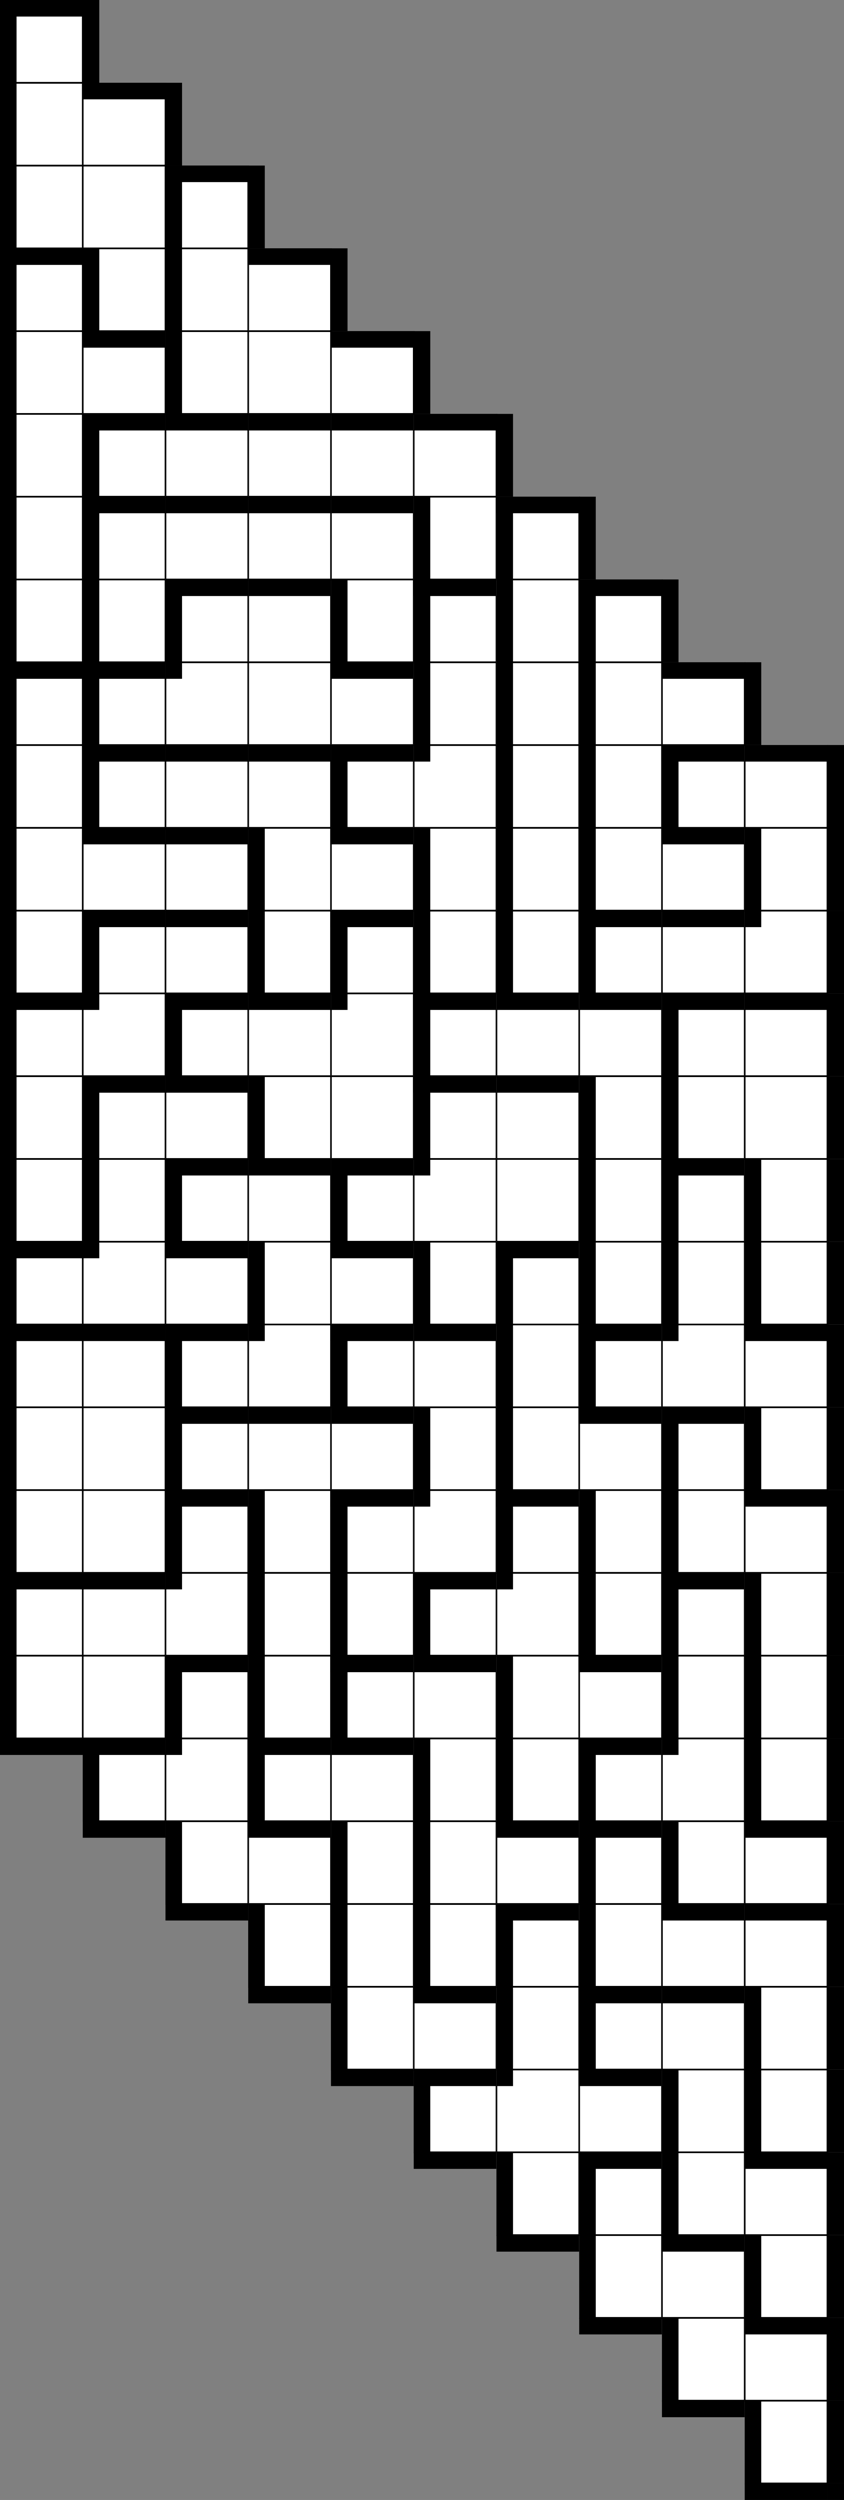
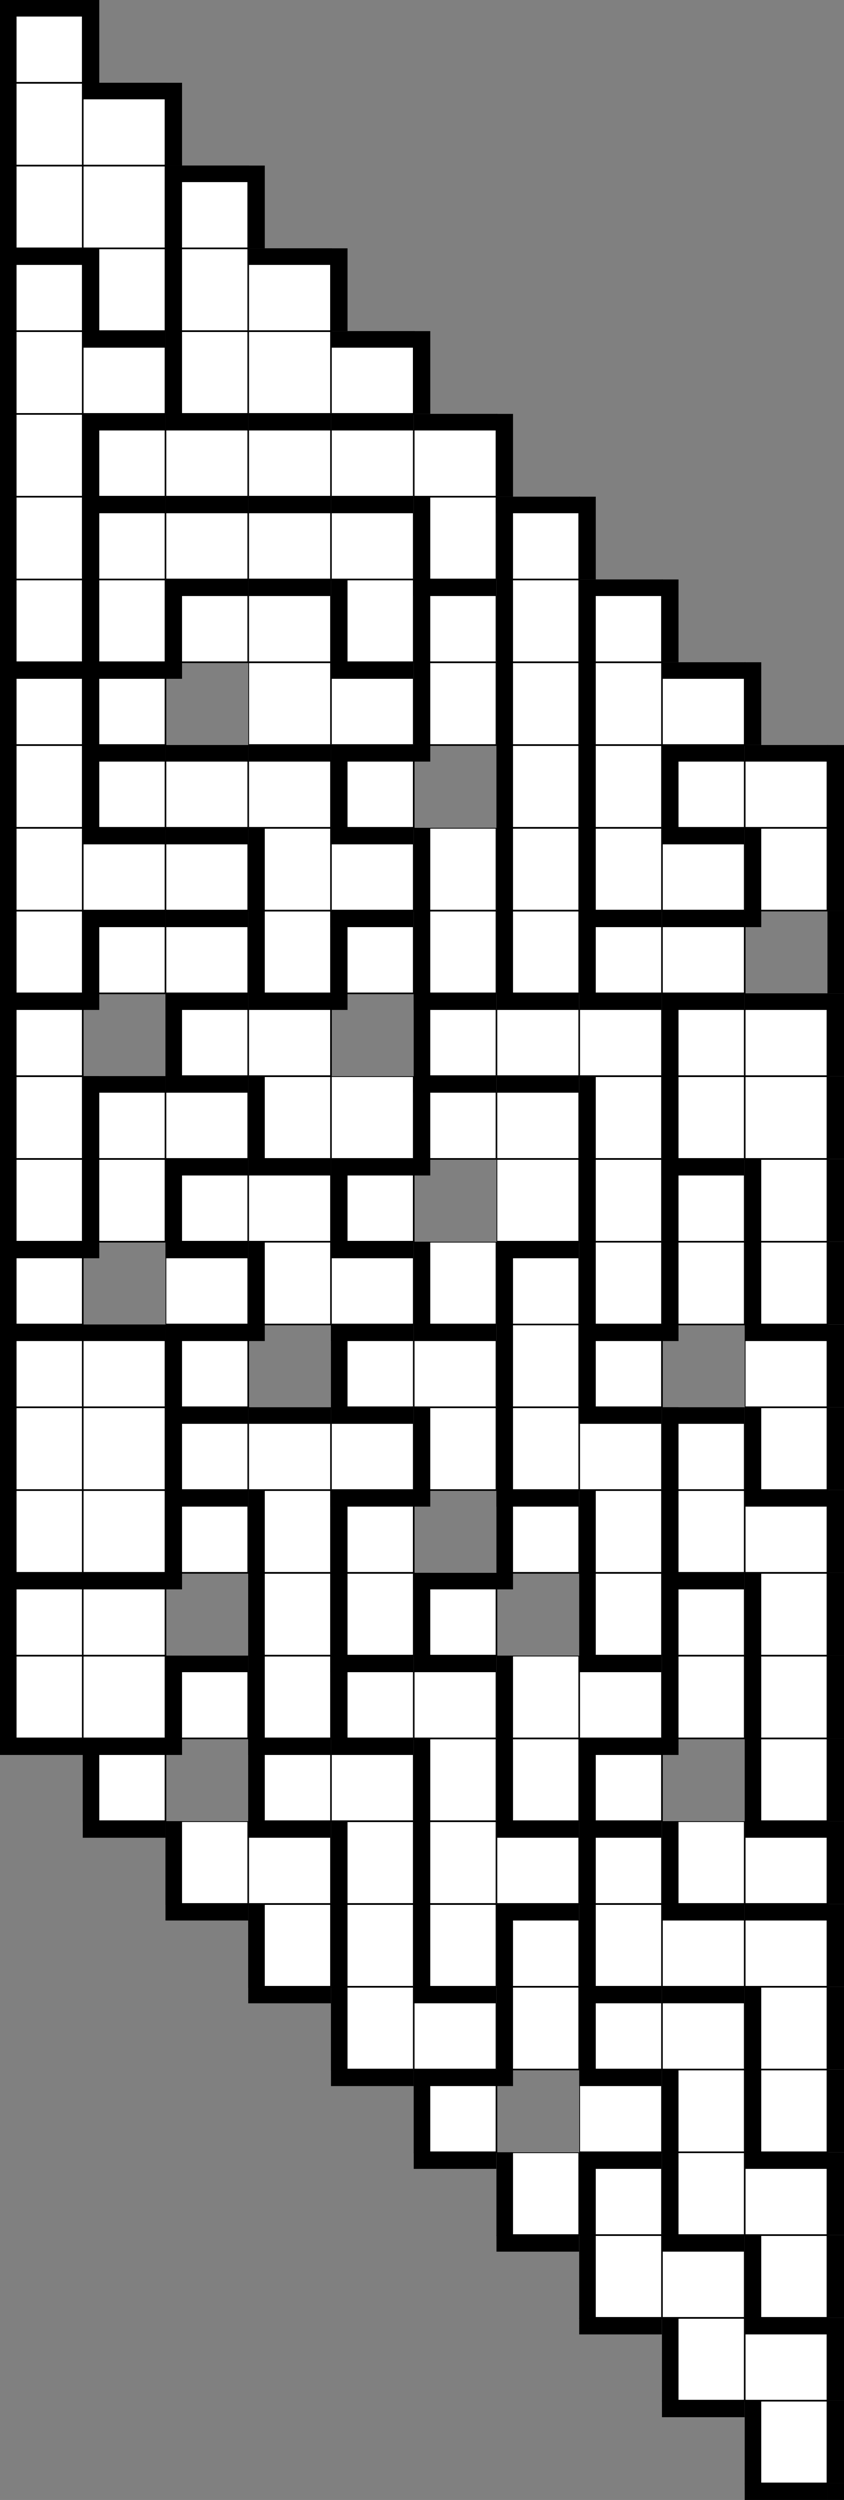
<svg xmlns="http://www.w3.org/2000/svg" version="1.1" width="204.0" height="604.0">
  <rect width="100%" height="100%" fill="#808080" stroke="none" />
  <g transform="scale(2.0)">
    <symbol id="box_0">
      <rect width="10" height="10" stroke-width="0.2" stroke="black" fill="white" />
    </symbol>
    <symbol id="box_2">
      <rect width="10" height="10" stroke-width="0.2" stroke="black" fill="white" />
      <rect width="10" height="2" fill="black" />
    </symbol>
    <symbol id="box_1">
      <rect width="10" height="10" stroke-width="0.2" stroke="black" fill="white" />
      <rect width="2" height="10" fill="black" />
    </symbol>
    <symbol id="box_3">
      <rect width="10" height="10" stroke-width="0.2" stroke="black" fill="white" />
      <rect width="10" height="2" fill="black" />
      <rect width="2" height="10" fill="black" />
    </symbol>
    <symbol id="box_4">
-       <rect width="10" height="10" stroke-width="0.2" stroke="black" fill="white" />
      <rect width="2" height="2" fill="black" />
    </symbol>
    <symbol id="box_5" />
    <symbol id="box_7">
      <rect width="10" height="2" fill="black" />
    </symbol>
    <symbol id="box_6">
      <rect width="2" height="10" fill="black" />
    </symbol>
    <symbol id="box_8">
      <rect width="10" height="2" fill="black" />
      <rect width="2" height="10" fill="black" />
    </symbol>
    <symbol id="box_9">
      <rect width="2" height="2" fill="black" />
    </symbol>
    <use href="#box_5" x="0" y="300" />
    <use href="#box_5" x="10" y="300" />
    <use href="#box_5" x="20" y="300" />
    <use href="#box_5" x="30" y="300" />
    <use href="#box_5" x="40" y="300" />
    <use href="#box_5" x="50" y="300" />
    <use href="#box_5" x="60" y="300" />
    <use href="#box_5" x="70" y="300" />
    <use href="#box_5" x="80" y="300" />
    <use href="#box_5" x="90" y="300" />
    <use href="#box_5" x="100" y="300" />
    <use href="#box_5" x="0" y="290" />
    <use href="#box_5" x="10" y="290" />
    <use href="#box_5" x="20" y="290" />
    <use href="#box_5" x="30" y="290" />
    <use href="#box_5" x="40" y="290" />
    <use href="#box_5" x="50" y="290" />
    <use href="#box_5" x="60" y="290" />
    <use href="#box_5" x="70" y="290" />
    <use href="#box_5" x="80" y="290" />
    <use href="#box_5" x="90" y="290" />
    <use href="#box_5" x="100" y="290" />
    <use href="#box_5" x="0" y="280" />
    <use href="#box_5" x="10" y="280" />
    <use href="#box_5" x="20" y="280" />
    <use href="#box_5" x="30" y="280" />
    <use href="#box_5" x="40" y="280" />
    <use href="#box_5" x="50" y="280" />
    <use href="#box_5" x="60" y="280" />
    <use href="#box_5" x="70" y="280" />
    <use href="#box_5" x="80" y="280" />
    <use href="#box_5" x="90" y="280" />
    <use href="#box_5" x="100" y="280" />
    <use href="#box_5" x="0" y="270" />
    <use href="#box_5" x="10" y="270" />
    <use href="#box_5" x="20" y="270" />
    <use href="#box_5" x="30" y="270" />
    <use href="#box_5" x="40" y="270" />
    <use href="#box_5" x="50" y="270" />
    <use href="#box_5" x="60" y="270" />
    <use href="#box_5" x="70" y="270" />
    <use href="#box_5" x="80" y="270" />
    <use href="#box_5" x="90" y="270" />
    <use href="#box_5" x="100" y="270" />
    <use href="#box_5" x="0" y="260" />
    <use href="#box_5" x="10" y="260" />
    <use href="#box_5" x="20" y="260" />
    <use href="#box_5" x="30" y="260" />
    <use href="#box_5" x="40" y="260" />
    <use href="#box_5" x="50" y="260" />
    <use href="#box_5" x="60" y="260" />
    <use href="#box_5" x="70" y="260" />
    <use href="#box_5" x="80" y="260" />
    <use href="#box_5" x="90" y="260" />
    <use href="#box_5" x="100" y="260" />
    <use href="#box_5" x="0" y="250" />
    <use href="#box_5" x="10" y="250" />
    <use href="#box_5" x="20" y="250" />
    <use href="#box_5" x="30" y="250" />
    <use href="#box_5" x="40" y="250" />
    <use href="#box_5" x="50" y="250" />
    <use href="#box_5" x="60" y="250" />
    <use href="#box_5" x="70" y="250" />
    <use href="#box_5" x="80" y="250" />
    <use href="#box_5" x="90" y="250" />
    <use href="#box_5" x="100" y="250" />
    <use href="#box_5" x="0" y="240" />
    <use href="#box_5" x="10" y="240" />
    <use href="#box_5" x="20" y="240" />
    <use href="#box_5" x="30" y="240" />
    <use href="#box_5" x="40" y="240" />
    <use href="#box_5" x="50" y="240" />
    <use href="#box_5" x="60" y="240" />
    <use href="#box_5" x="70" y="240" />
    <use href="#box_5" x="80" y="240" />
    <use href="#box_5" x="90" y="240" />
    <use href="#box_5" x="100" y="240" />
    <use href="#box_5" x="0" y="230" />
    <use href="#box_5" x="10" y="230" />
    <use href="#box_5" x="20" y="230" />
    <use href="#box_5" x="30" y="230" />
    <use href="#box_5" x="40" y="230" />
    <use href="#box_5" x="50" y="230" />
    <use href="#box_5" x="60" y="230" />
    <use href="#box_5" x="70" y="230" />
    <use href="#box_5" x="80" y="230" />
    <use href="#box_5" x="90" y="230" />
    <use href="#box_5" x="100" y="230" />
    <use href="#box_5" x="0" y="220" />
    <use href="#box_5" x="10" y="220" />
    <use href="#box_5" x="20" y="220" />
    <use href="#box_5" x="30" y="220" />
    <use href="#box_5" x="40" y="220" />
    <use href="#box_5" x="50" y="220" />
    <use href="#box_5" x="60" y="220" />
    <use href="#box_5" x="70" y="220" />
    <use href="#box_5" x="80" y="220" />
    <use href="#box_5" x="90" y="220" />
    <use href="#box_5" x="100" y="220" />
    <use href="#box_5" x="0" y="210" />
    <use href="#box_5" x="10" y="210" />
    <use href="#box_5" x="20" y="210" />
    <use href="#box_5" x="30" y="210" />
    <use href="#box_5" x="40" y="210" />
    <use href="#box_5" x="50" y="210" />
    <use href="#box_5" x="60" y="210" />
    <use href="#box_5" x="70" y="210" />
    <use href="#box_5" x="80" y="210" />
    <use href="#box_5" x="90" y="210" />
    <use href="#box_5" x="100" y="210" />
    <use href="#box_5" x="0" y="200" />
    <use href="#box_5" x="10" y="200" />
    <use href="#box_5" x="20" y="200" />
    <use href="#box_5" x="30" y="200" />
    <use href="#box_5" x="40" y="200" />
    <use href="#box_5" x="50" y="200" />
    <use href="#box_5" x="60" y="200" />
    <use href="#box_5" x="70" y="200" />
    <use href="#box_5" x="80" y="200" />
    <use href="#box_5" x="90" y="200" />
    <use href="#box_5" x="100" y="200" />
    <use href="#box_5" x="0" y="190" />
    <use href="#box_5" x="10" y="190" />
    <use href="#box_5" x="20" y="190" />
    <use href="#box_5" x="30" y="190" />
    <use href="#box_5" x="40" y="190" />
    <use href="#box_5" x="50" y="190" />
    <use href="#box_5" x="60" y="190" />
    <use href="#box_5" x="70" y="190" />
    <use href="#box_5" x="80" y="190" />
    <use href="#box_5" x="90" y="190" />
    <use href="#box_5" x="100" y="190" />
    <use href="#box_5" x="0" y="180" />
    <use href="#box_5" x="10" y="180" />
    <use href="#box_5" x="20" y="180" />
    <use href="#box_5" x="30" y="180" />
    <use href="#box_5" x="40" y="180" />
    <use href="#box_5" x="50" y="180" />
    <use href="#box_5" x="60" y="180" />
    <use href="#box_5" x="70" y="180" />
    <use href="#box_5" x="80" y="180" />
    <use href="#box_5" x="90" y="180" />
    <use href="#box_5" x="100" y="180" />
    <use href="#box_5" x="0" y="170" />
    <use href="#box_5" x="10" y="170" />
    <use href="#box_5" x="20" y="170" />
    <use href="#box_5" x="30" y="170" />
    <use href="#box_5" x="40" y="170" />
    <use href="#box_5" x="50" y="170" />
    <use href="#box_5" x="60" y="170" />
    <use href="#box_5" x="70" y="170" />
    <use href="#box_5" x="80" y="170" />
    <use href="#box_5" x="90" y="170" />
    <use href="#box_5" x="100" y="170" />
    <use href="#box_5" x="0" y="160" />
    <use href="#box_5" x="10" y="160" />
    <use href="#box_5" x="20" y="160" />
    <use href="#box_5" x="30" y="160" />
    <use href="#box_5" x="40" y="160" />
    <use href="#box_5" x="50" y="160" />
    <use href="#box_5" x="60" y="160" />
    <use href="#box_5" x="70" y="160" />
    <use href="#box_5" x="80" y="160" />
    <use href="#box_5" x="90" y="160" />
    <use href="#box_5" x="100" y="160" />
    <use href="#box_5" x="0" y="150" />
    <use href="#box_5" x="10" y="150" />
    <use href="#box_5" x="20" y="150" />
    <use href="#box_5" x="30" y="150" />
    <use href="#box_5" x="40" y="150" />
    <use href="#box_5" x="50" y="150" />
    <use href="#box_5" x="60" y="150" />
    <use href="#box_5" x="70" y="150" />
    <use href="#box_5" x="80" y="150" />
    <use href="#box_5" x="90" y="150" />
    <use href="#box_5" x="100" y="150" />
    <use href="#box_5" x="0" y="140" />
    <use href="#box_5" x="10" y="140" />
    <use href="#box_5" x="20" y="140" />
    <use href="#box_5" x="30" y="140" />
    <use href="#box_5" x="40" y="140" />
    <use href="#box_5" x="50" y="140" />
    <use href="#box_5" x="60" y="140" />
    <use href="#box_5" x="70" y="140" />
    <use href="#box_5" x="80" y="140" />
    <use href="#box_5" x="90" y="140" />
    <use href="#box_5" x="100" y="140" />
    <use href="#box_5" x="0" y="130" />
    <use href="#box_5" x="10" y="130" />
    <use href="#box_5" x="20" y="130" />
    <use href="#box_5" x="30" y="130" />
    <use href="#box_5" x="40" y="130" />
    <use href="#box_5" x="50" y="130" />
    <use href="#box_5" x="60" y="130" />
    <use href="#box_5" x="70" y="130" />
    <use href="#box_5" x="80" y="130" />
    <use href="#box_5" x="90" y="130" />
    <use href="#box_5" x="100" y="130" />
    <use href="#box_5" x="0" y="120" />
    <use href="#box_5" x="10" y="120" />
    <use href="#box_5" x="20" y="120" />
    <use href="#box_5" x="30" y="120" />
    <use href="#box_5" x="40" y="120" />
    <use href="#box_5" x="50" y="120" />
    <use href="#box_5" x="60" y="120" />
    <use href="#box_5" x="70" y="120" />
    <use href="#box_5" x="80" y="120" />
    <use href="#box_5" x="90" y="120" />
    <use href="#box_5" x="100" y="120" />
    <use href="#box_5" x="0" y="110" />
    <use href="#box_5" x="10" y="110" />
    <use href="#box_5" x="20" y="110" />
    <use href="#box_5" x="30" y="110" />
    <use href="#box_5" x="40" y="110" />
    <use href="#box_5" x="50" y="110" />
    <use href="#box_5" x="60" y="110" />
    <use href="#box_5" x="70" y="110" />
    <use href="#box_5" x="80" y="110" />
    <use href="#box_5" x="90" y="110" />
    <use href="#box_5" x="100" y="110" />
    <use href="#box_5" x="0" y="100" />
    <use href="#box_5" x="10" y="100" />
    <use href="#box_5" x="20" y="100" />
    <use href="#box_5" x="30" y="100" />
    <use href="#box_5" x="40" y="100" />
    <use href="#box_5" x="50" y="100" />
    <use href="#box_5" x="60" y="100" />
    <use href="#box_5" x="70" y="100" />
    <use href="#box_5" x="80" y="100" />
    <use href="#box_5" x="90" y="100" />
    <use href="#box_5" x="100" y="100" />
    <use href="#box_5" x="0" y="90" />
    <use href="#box_5" x="10" y="90" />
    <use href="#box_5" x="20" y="90" />
    <use href="#box_5" x="30" y="90" />
    <use href="#box_5" x="40" y="90" />
    <use href="#box_5" x="50" y="90" />
    <use href="#box_5" x="60" y="90" />
    <use href="#box_5" x="70" y="90" />
    <use href="#box_5" x="80" y="90" />
    <use href="#box_5" x="90" y="90" />
    <use href="#box_5" x="100" y="90" />
    <use href="#box_5" x="0" y="80" />
    <use href="#box_5" x="10" y="80" />
    <use href="#box_5" x="20" y="80" />
    <use href="#box_5" x="30" y="80" />
    <use href="#box_5" x="40" y="80" />
    <use href="#box_5" x="50" y="80" />
    <use href="#box_5" x="60" y="80" />
    <use href="#box_5" x="70" y="80" />
    <use href="#box_5" x="80" y="80" />
    <use href="#box_5" x="90" y="80" />
    <use href="#box_5" x="100" y="80" />
    <use href="#box_5" x="0" y="70" />
    <use href="#box_5" x="10" y="70" />
    <use href="#box_5" x="20" y="70" />
    <use href="#box_5" x="30" y="70" />
    <use href="#box_5" x="40" y="70" />
    <use href="#box_5" x="50" y="70" />
    <use href="#box_5" x="60" y="70" />
    <use href="#box_5" x="70" y="70" />
    <use href="#box_5" x="80" y="70" />
    <use href="#box_5" x="90" y="70" />
    <use href="#box_5" x="100" y="70" />
    <use href="#box_5" x="0" y="60" />
    <use href="#box_5" x="10" y="60" />
    <use href="#box_5" x="20" y="60" />
    <use href="#box_5" x="30" y="60" />
    <use href="#box_5" x="40" y="60" />
    <use href="#box_5" x="50" y="60" />
    <use href="#box_5" x="60" y="60" />
    <use href="#box_5" x="70" y="60" />
    <use href="#box_5" x="80" y="60" />
    <use href="#box_5" x="90" y="60" />
    <use href="#box_5" x="100" y="60" />
    <use href="#box_5" x="0" y="50" />
    <use href="#box_5" x="10" y="50" />
    <use href="#box_5" x="20" y="50" />
    <use href="#box_5" x="30" y="50" />
    <use href="#box_5" x="40" y="50" />
    <use href="#box_5" x="50" y="50" />
    <use href="#box_5" x="60" y="50" />
    <use href="#box_5" x="70" y="50" />
    <use href="#box_5" x="80" y="50" />
    <use href="#box_5" x="90" y="50" />
    <use href="#box_5" x="100" y="50" />
    <use href="#box_5" x="0" y="40" />
    <use href="#box_5" x="10" y="40" />
    <use href="#box_5" x="20" y="40" />
    <use href="#box_5" x="30" y="40" />
    <use href="#box_5" x="40" y="40" />
    <use href="#box_5" x="50" y="40" />
    <use href="#box_5" x="60" y="40" />
    <use href="#box_5" x="70" y="40" />
    <use href="#box_5" x="80" y="40" />
    <use href="#box_5" x="90" y="40" />
    <use href="#box_5" x="100" y="40" />
    <use href="#box_5" x="0" y="30" />
    <use href="#box_5" x="10" y="30" />
    <use href="#box_5" x="20" y="30" />
    <use href="#box_5" x="30" y="30" />
    <use href="#box_5" x="40" y="30" />
    <use href="#box_5" x="50" y="30" />
    <use href="#box_5" x="60" y="30" />
    <use href="#box_5" x="70" y="30" />
    <use href="#box_5" x="80" y="30" />
    <use href="#box_5" x="90" y="30" />
    <use href="#box_5" x="100" y="30" />
    <use href="#box_5" x="0" y="20" />
    <use href="#box_5" x="10" y="20" />
    <use href="#box_5" x="20" y="20" />
    <use href="#box_5" x="30" y="20" />
    <use href="#box_5" x="40" y="20" />
    <use href="#box_5" x="50" y="20" />
    <use href="#box_5" x="60" y="20" />
    <use href="#box_5" x="70" y="20" />
    <use href="#box_5" x="80" y="20" />
    <use href="#box_5" x="90" y="20" />
    <use href="#box_5" x="100" y="20" />
    <use href="#box_5" x="0" y="10" />
    <use href="#box_5" x="10" y="10" />
    <use href="#box_5" x="20" y="10" />
    <use href="#box_5" x="30" y="10" />
    <use href="#box_5" x="40" y="10" />
    <use href="#box_5" x="50" y="10" />
    <use href="#box_5" x="60" y="10" />
    <use href="#box_5" x="70" y="10" />
    <use href="#box_5" x="80" y="10" />
    <use href="#box_5" x="90" y="10" />
    <use href="#box_5" x="100" y="10" />
    <use href="#box_5" x="0" y="0" />
    <use href="#box_5" x="10" y="0" />
    <use href="#box_5" x="20" y="0" />
    <use href="#box_5" x="30" y="0" />
    <use href="#box_5" x="40" y="0" />
    <use href="#box_5" x="50" y="0" />
    <use href="#box_5" x="60" y="0" />
    <use href="#box_5" x="70" y="0" />
    <use href="#box_5" x="80" y="0" />
    <use href="#box_5" x="90" y="0" />
    <use href="#box_5" x="100" y="0" />
    <use href="#box_5" x="0" y="300" />
    <use href="#box_5" x="10" y="300" />
    <use href="#box_5" x="20" y="300" />
    <use href="#box_5" x="30" y="300" />
    <use href="#box_5" x="40" y="300" />
    <use href="#box_5" x="50" y="300" />
    <use href="#box_5" x="60" y="300" />
    <use href="#box_5" x="70" y="300" />
    <use href="#box_5" x="80" y="300" />
    <use href="#box_7" x="90" y="300" />
    <use href="#box_9" x="100" y="300" />
    <use href="#box_5" x="0" y="290" />
    <use href="#box_5" x="10" y="290" />
    <use href="#box_5" x="20" y="290" />
    <use href="#box_5" x="30" y="290" />
    <use href="#box_5" x="40" y="290" />
    <use href="#box_5" x="50" y="290" />
    <use href="#box_5" x="60" y="290" />
    <use href="#box_5" x="70" y="290" />
    <use href="#box_7" x="80" y="290" />
    <use href="#box_1" x="90" y="290" />
    <use href="#box_6" x="100" y="290" />
    <use href="#box_5" x="0" y="280" />
    <use href="#box_5" x="10" y="280" />
    <use href="#box_5" x="20" y="280" />
    <use href="#box_5" x="30" y="280" />
    <use href="#box_5" x="40" y="280" />
    <use href="#box_5" x="50" y="280" />
    <use href="#box_5" x="60" y="280" />
    <use href="#box_7" x="70" y="280" />
    <use href="#box_1" x="80" y="280" />
    <use href="#box_2" x="90" y="280" />
    <use href="#box_6" x="100" y="280" />
    <use href="#box_5" x="0" y="270" />
    <use href="#box_5" x="10" y="270" />
    <use href="#box_5" x="20" y="270" />
    <use href="#box_5" x="30" y="270" />
    <use href="#box_5" x="40" y="270" />
    <use href="#box_5" x="50" y="270" />
    <use href="#box_7" x="60" y="270" />
    <use href="#box_1" x="70" y="270" />
    <use href="#box_2" x="80" y="270" />
    <use href="#box_1" x="90" y="270" />
    <use href="#box_6" x="100" y="270" />
    <use href="#box_5" x="0" y="260" />
    <use href="#box_5" x="10" y="260" />
    <use href="#box_5" x="20" y="260" />
    <use href="#box_5" x="30" y="260" />
    <use href="#box_5" x="40" y="260" />
    <use href="#box_7" x="50" y="260" />
    <use href="#box_1" x="60" y="260" />
    <use href="#box_3" x="70" y="260" />
    <use href="#box_1" x="80" y="260" />
    <use href="#box_2" x="90" y="260" />
    <use href="#box_6" x="100" y="260" />
    <use href="#box_5" x="0" y="250" />
    <use href="#box_5" x="10" y="250" />
    <use href="#box_5" x="20" y="250" />
    <use href="#box_5" x="30" y="250" />
    <use href="#box_7" x="40" y="250" />
    <use href="#box_3" x="50" y="250" />
    <use href="#box_4" x="60" y="250" />
    <use href="#box_2" x="70" y="250" />
    <use href="#box_1" x="80" y="250" />
    <use href="#box_1" x="90" y="250" />
    <use href="#box_6" x="100" y="250" />
    <use href="#box_5" x="0" y="240" />
    <use href="#box_5" x="10" y="240" />
    <use href="#box_5" x="20" y="240" />
    <use href="#box_7" x="30" y="240" />
    <use href="#box_1" x="40" y="240" />
    <use href="#box_2" x="50" y="240" />
    <use href="#box_1" x="60" y="240" />
    <use href="#box_3" x="70" y="240" />
    <use href="#box_2" x="80" y="240" />
    <use href="#box_1" x="90" y="240" />
    <use href="#box_6" x="100" y="240" />
    <use href="#box_5" x="0" y="230" />
    <use href="#box_5" x="10" y="230" />
    <use href="#box_7" x="20" y="230" />
    <use href="#box_1" x="30" y="230" />
    <use href="#box_1" x="40" y="230" />
    <use href="#box_1" x="50" y="230" />
    <use href="#box_3" x="60" y="230" />
    <use href="#box_1" x="70" y="230" />
    <use href="#box_2" x="80" y="230" />
    <use href="#box_2" x="90" y="230" />
    <use href="#box_6" x="100" y="230" />
    <use href="#box_5" x="0" y="220" />
    <use href="#box_7" x="10" y="220" />
    <use href="#box_1" x="20" y="220" />
    <use href="#box_2" x="30" y="220" />
    <use href="#box_1" x="40" y="220" />
    <use href="#box_1" x="50" y="220" />
    <use href="#box_2" x="60" y="220" />
    <use href="#box_3" x="70" y="220" />
    <use href="#box_1" x="80" y="220" />
    <use href="#box_2" x="90" y="220" />
    <use href="#box_6" x="100" y="220" />
    <use href="#box_7" x="0" y="210" />
    <use href="#box_3" x="10" y="210" />
    <use href="#box_4" x="20" y="210" />
    <use href="#box_3" x="30" y="210" />
    <use href="#box_2" x="40" y="210" />
    <use href="#box_1" x="50" y="210" />
    <use href="#box_1" x="60" y="210" />
    <use href="#box_3" x="70" y="210" />
    <use href="#box_4" x="80" y="210" />
    <use href="#box_1" x="90" y="210" />
    <use href="#box_6" x="100" y="210" />
    <use href="#box_1" x="0" y="200" />
    <use href="#box_0" x="10" y="200" />
    <use href="#box_3" x="20" y="200" />
    <use href="#box_1" x="30" y="200" />
    <use href="#box_3" x="40" y="200" />
    <use href="#box_2" x="50" y="200" />
    <use href="#box_1" x="60" y="200" />
    <use href="#box_2" x="70" y="200" />
    <use href="#box_1" x="80" y="200" />
    <use href="#box_1" x="90" y="200" />
    <use href="#box_6" x="100" y="200" />
    <use href="#box_3" x="0" y="190" />
    <use href="#box_2" x="10" y="190" />
    <use href="#box_4" x="20" y="190" />
    <use href="#box_1" x="30" y="190" />
    <use href="#box_1" x="40" y="190" />
    <use href="#box_3" x="50" y="190" />
    <use href="#box_4" x="60" y="190" />
    <use href="#box_1" x="70" y="190" />
    <use href="#box_3" x="80" y="190" />
    <use href="#box_1" x="90" y="190" />
    <use href="#box_6" x="100" y="190" />
    <use href="#box_1" x="0" y="180" />
    <use href="#box_0" x="10" y="180" />
    <use href="#box_3" x="20" y="180" />
    <use href="#box_1" x="30" y="180" />
    <use href="#box_3" x="40" y="180" />
    <use href="#box_4" x="50" y="180" />
    <use href="#box_3" x="60" y="180" />
    <use href="#box_1" x="70" y="180" />
    <use href="#box_1" x="80" y="180" />
    <use href="#box_2" x="90" y="180" />
    <use href="#box_6" x="100" y="180" />
    <use href="#box_1" x="0" y="170" />
    <use href="#box_0" x="10" y="170" />
    <use href="#box_3" x="20" y="170" />
    <use href="#box_2" x="30" y="170" />
    <use href="#box_2" x="40" y="170" />
    <use href="#box_1" x="50" y="170" />
    <use href="#box_1" x="60" y="170" />
    <use href="#box_2" x="70" y="170" />
    <use href="#box_3" x="80" y="170" />
    <use href="#box_1" x="90" y="170" />
    <use href="#box_6" x="100" y="170" />
    <use href="#box_3" x="0" y="160" />
    <use href="#box_2" x="10" y="160" />
    <use href="#box_3" x="20" y="160" />
    <use href="#box_4" x="30" y="160" />
    <use href="#box_3" x="40" y="160" />
    <use href="#box_2" x="50" y="160" />
    <use href="#box_1" x="60" y="160" />
    <use href="#box_3" x="70" y="160" />
    <use href="#box_4" x="80" y="160" />
    <use href="#box_2" x="90" y="160" />
    <use href="#box_6" x="100" y="160" />
    <use href="#box_3" x="0" y="150" />
    <use href="#box_4" x="10" y="150" />
    <use href="#box_2" x="20" y="150" />
    <use href="#box_1" x="30" y="150" />
    <use href="#box_2" x="40" y="150" />
    <use href="#box_1" x="50" y="150" />
    <use href="#box_3" x="60" y="150" />
    <use href="#box_1" x="70" y="150" />
    <use href="#box_1" x="80" y="150" />
    <use href="#box_1" x="90" y="150" />
    <use href="#box_6" x="100" y="150" />
    <use href="#box_1" x="0" y="140" />
    <use href="#box_1" x="10" y="140" />
    <use href="#box_3" x="20" y="140" />
    <use href="#box_2" x="30" y="140" />
    <use href="#box_3" x="40" y="140" />
    <use href="#box_4" x="50" y="140" />
    <use href="#box_0" x="60" y="140" />
    <use href="#box_1" x="70" y="140" />
    <use href="#box_3" x="80" y="140" />
    <use href="#box_1" x="90" y="140" />
    <use href="#box_6" x="100" y="140" />
    <use href="#box_1" x="0" y="130" />
    <use href="#box_3" x="10" y="130" />
    <use href="#box_2" x="20" y="130" />
    <use href="#box_1" x="30" y="130" />
    <use href="#box_0" x="40" y="130" />
    <use href="#box_3" x="50" y="130" />
    <use href="#box_2" x="60" y="130" />
    <use href="#box_1" x="70" y="130" />
    <use href="#box_1" x="80" y="130" />
    <use href="#box_0" x="90" y="130" />
    <use href="#box_6" x="100" y="130" />
    <use href="#box_3" x="0" y="120" />
    <use href="#box_4" x="10" y="120" />
    <use href="#box_3" x="20" y="120" />
    <use href="#box_2" x="30" y="120" />
    <use href="#box_4" x="40" y="120" />
    <use href="#box_3" x="50" y="120" />
    <use href="#box_2" x="60" y="120" />
    <use href="#box_2" x="70" y="120" />
    <use href="#box_3" x="80" y="120" />
    <use href="#box_2" x="90" y="120" />
    <use href="#box_6" x="100" y="120" />
    <use href="#box_1" x="0" y="110" />
    <use href="#box_3" x="10" y="110" />
    <use href="#box_2" x="20" y="110" />
    <use href="#box_1" x="30" y="110" />
    <use href="#box_3" x="40" y="110" />
    <use href="#box_1" x="50" y="110" />
    <use href="#box_1" x="60" y="110" />
    <use href="#box_3" x="70" y="110" />
    <use href="#box_2" x="80" y="110" />
    <use href="#box_4" x="90" y="110" />
    <use href="#box_6" x="100" y="110" />
    <use href="#box_1" x="0" y="100" />
    <use href="#box_2" x="10" y="100" />
    <use href="#box_2" x="20" y="100" />
    <use href="#box_1" x="30" y="100" />
    <use href="#box_2" x="40" y="100" />
    <use href="#box_1" x="50" y="100" />
    <use href="#box_1" x="60" y="100" />
    <use href="#box_1" x="70" y="100" />
    <use href="#box_2" x="80" y="100" />
    <use href="#box_1" x="90" y="100" />
    <use href="#box_6" x="100" y="100" />
    <use href="#box_1" x="0" y="90" />
    <use href="#box_3" x="10" y="90" />
    <use href="#box_2" x="20" y="90" />
    <use href="#box_2" x="30" y="90" />
    <use href="#box_3" x="40" y="90" />
    <use href="#box_4" x="50" y="90" />
    <use href="#box_1" x="60" y="90" />
    <use href="#box_1" x="70" y="90" />
    <use href="#box_3" x="80" y="90" />
    <use href="#box_2" x="90" y="90" />
    <use href="#box_6" x="100" y="90" />
    <use href="#box_3" x="0" y="80" />
    <use href="#box_3" x="10" y="80" />
    <use href="#box_4" x="20" y="80" />
    <use href="#box_0" x="30" y="80" />
    <use href="#box_2" x="40" y="80" />
    <use href="#box_1" x="50" y="80" />
    <use href="#box_1" x="60" y="80" />
    <use href="#box_1" x="70" y="80" />
    <use href="#box_2" x="80" y="80" />
    <use href="#box_6" x="90" y="80" />
    <use href="#box_5" x="100" y="80" />
    <use href="#box_1" x="0" y="70" />
    <use href="#box_1" x="10" y="70" />
    <use href="#box_3" x="20" y="70" />
    <use href="#box_2" x="30" y="70" />
    <use href="#box_1" x="40" y="70" />
    <use href="#box_3" x="50" y="70" />
    <use href="#box_1" x="60" y="70" />
    <use href="#box_3" x="70" y="70" />
    <use href="#box_6" x="80" y="70" />
    <use href="#box_5" x="90" y="70" />
    <use href="#box_5" x="100" y="70" />
    <use href="#box_1" x="0" y="60" />
    <use href="#box_3" x="10" y="60" />
    <use href="#box_2" x="20" y="60" />
    <use href="#box_2" x="30" y="60" />
    <use href="#box_2" x="40" y="60" />
    <use href="#box_1" x="50" y="60" />
    <use href="#box_3" x="60" y="60" />
    <use href="#box_6" x="70" y="60" />
    <use href="#box_5" x="80" y="60" />
    <use href="#box_5" x="90" y="60" />
    <use href="#box_5" x="100" y="60" />
    <use href="#box_1" x="0" y="50" />
    <use href="#box_3" x="10" y="50" />
    <use href="#box_2" x="20" y="50" />
    <use href="#box_2" x="30" y="50" />
    <use href="#box_2" x="40" y="50" />
    <use href="#box_2" x="50" y="50" />
    <use href="#box_6" x="60" y="50" />
    <use href="#box_5" x="70" y="50" />
    <use href="#box_5" x="80" y="50" />
    <use href="#box_5" x="90" y="50" />
    <use href="#box_5" x="100" y="50" />
    <use href="#box_1" x="0" y="40" />
    <use href="#box_2" x="10" y="40" />
    <use href="#box_1" x="20" y="40" />
    <use href="#box_0" x="30" y="40" />
    <use href="#box_2" x="40" y="40" />
    <use href="#box_6" x="50" y="40" />
    <use href="#box_5" x="60" y="40" />
    <use href="#box_5" x="70" y="40" />
    <use href="#box_5" x="80" y="40" />
    <use href="#box_5" x="90" y="40" />
    <use href="#box_5" x="100" y="40" />
    <use href="#box_3" x="0" y="30" />
    <use href="#box_1" x="10" y="30" />
    <use href="#box_1" x="20" y="30" />
    <use href="#box_2" x="30" y="30" />
    <use href="#box_6" x="40" y="30" />
    <use href="#box_5" x="50" y="30" />
    <use href="#box_5" x="60" y="30" />
    <use href="#box_5" x="70" y="30" />
    <use href="#box_5" x="80" y="30" />
    <use href="#box_5" x="90" y="30" />
    <use href="#box_5" x="100" y="30" />
    <use href="#box_1" x="0" y="20" />
    <use href="#box_0" x="10" y="20" />
    <use href="#box_3" x="20" y="20" />
    <use href="#box_6" x="30" y="20" />
    <use href="#box_5" x="40" y="20" />
    <use href="#box_5" x="50" y="20" />
    <use href="#box_5" x="60" y="20" />
    <use href="#box_5" x="70" y="20" />
    <use href="#box_5" x="80" y="20" />
    <use href="#box_5" x="90" y="20" />
    <use href="#box_5" x="100" y="20" />
    <use href="#box_1" x="0" y="10" />
    <use href="#box_2" x="10" y="10" />
    <use href="#box_6" x="20" y="10" />
    <use href="#box_5" x="30" y="10" />
    <use href="#box_5" x="40" y="10" />
    <use href="#box_5" x="50" y="10" />
    <use href="#box_5" x="60" y="10" />
    <use href="#box_5" x="70" y="10" />
    <use href="#box_5" x="80" y="10" />
    <use href="#box_5" x="90" y="10" />
    <use href="#box_5" x="100" y="10" />
    <use href="#box_3" x="0" y="0" />
    <use href="#box_6" x="10" y="0" />
    <use href="#box_5" x="20" y="0" />
    <use href="#box_5" x="30" y="0" />
    <use href="#box_5" x="40" y="0" />
    <use href="#box_5" x="50" y="0" />
    <use href="#box_5" x="60" y="0" />
    <use href="#box_5" x="70" y="0" />
    <use href="#box_5" x="80" y="0" />
    <use href="#box_5" x="90" y="0" />
    <use href="#box_5" x="100" y="0" />
  </g>
</svg>